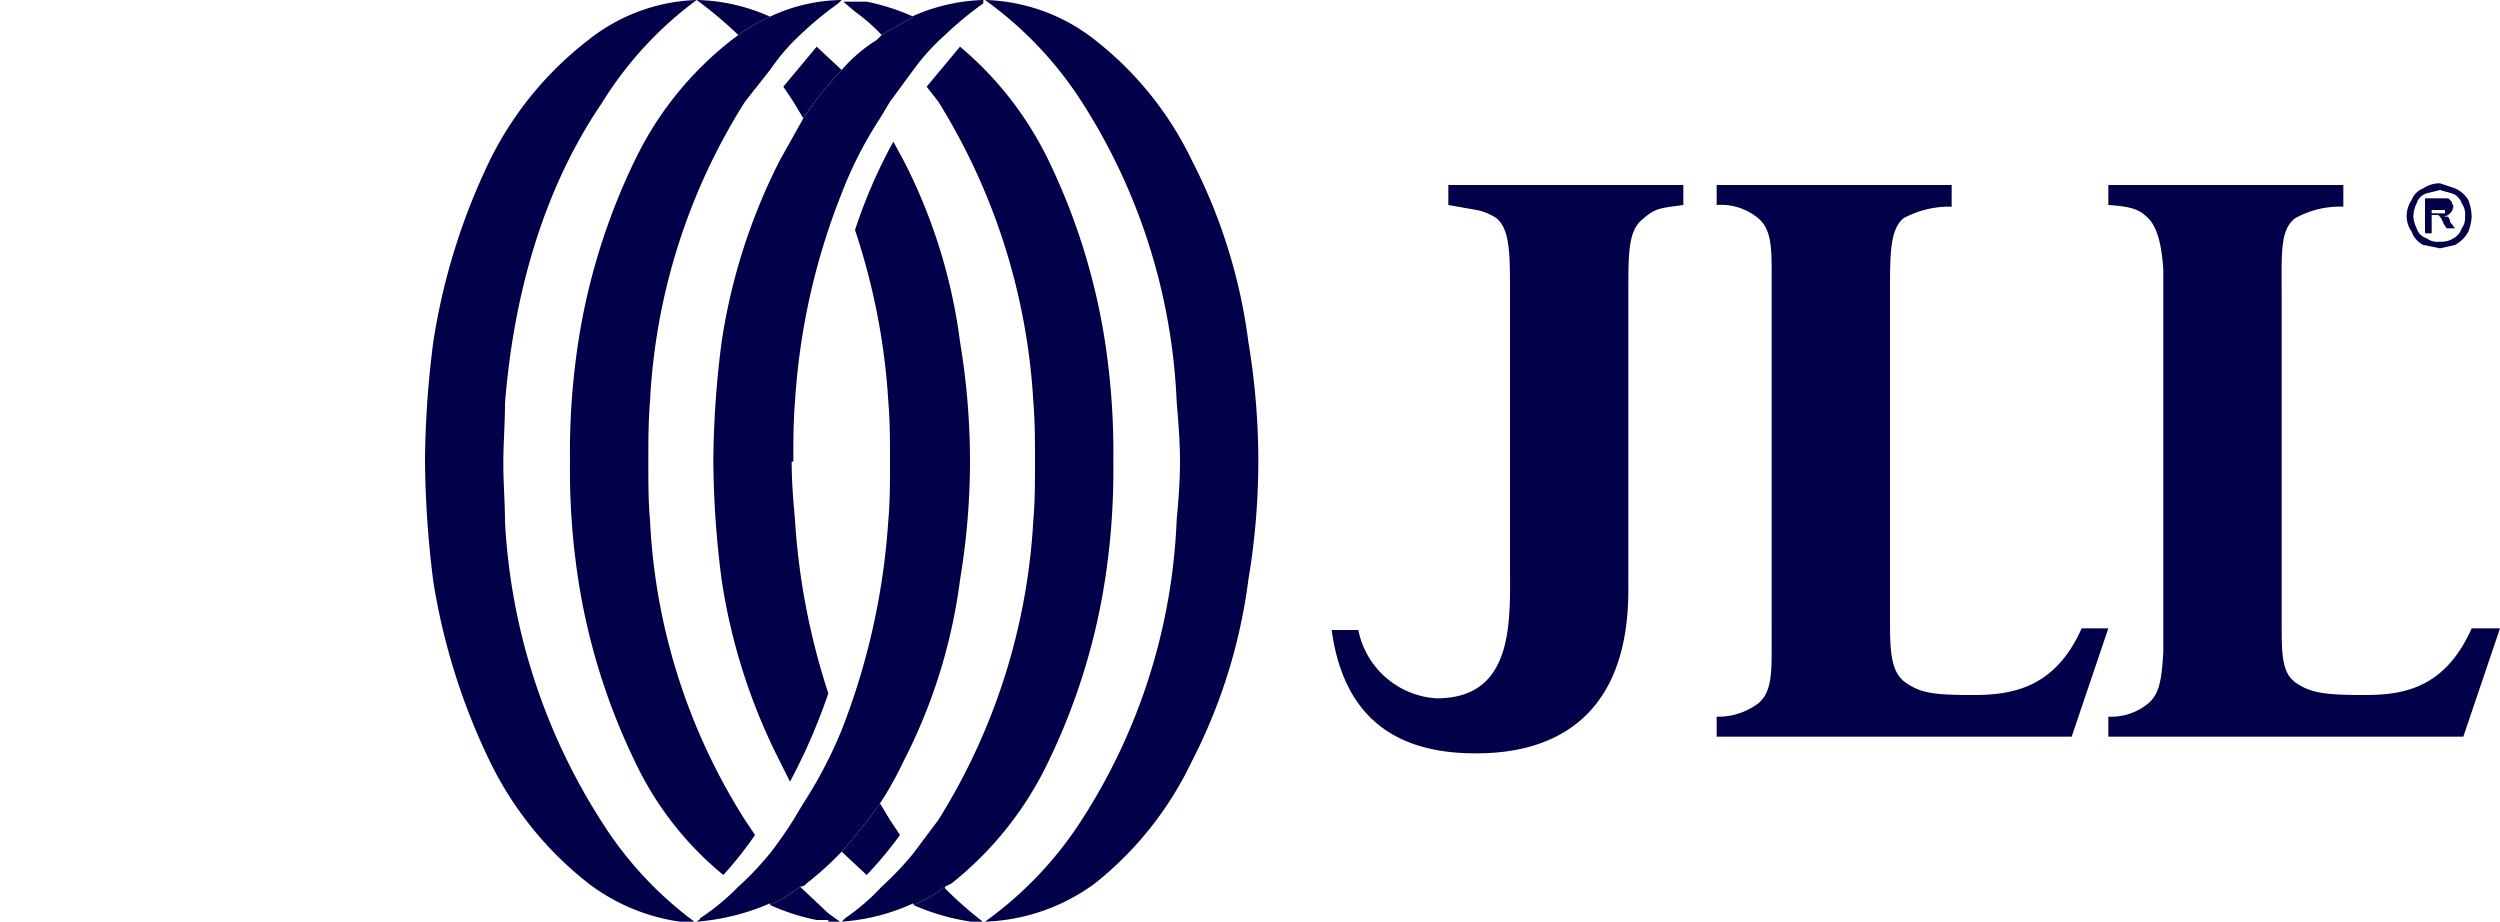
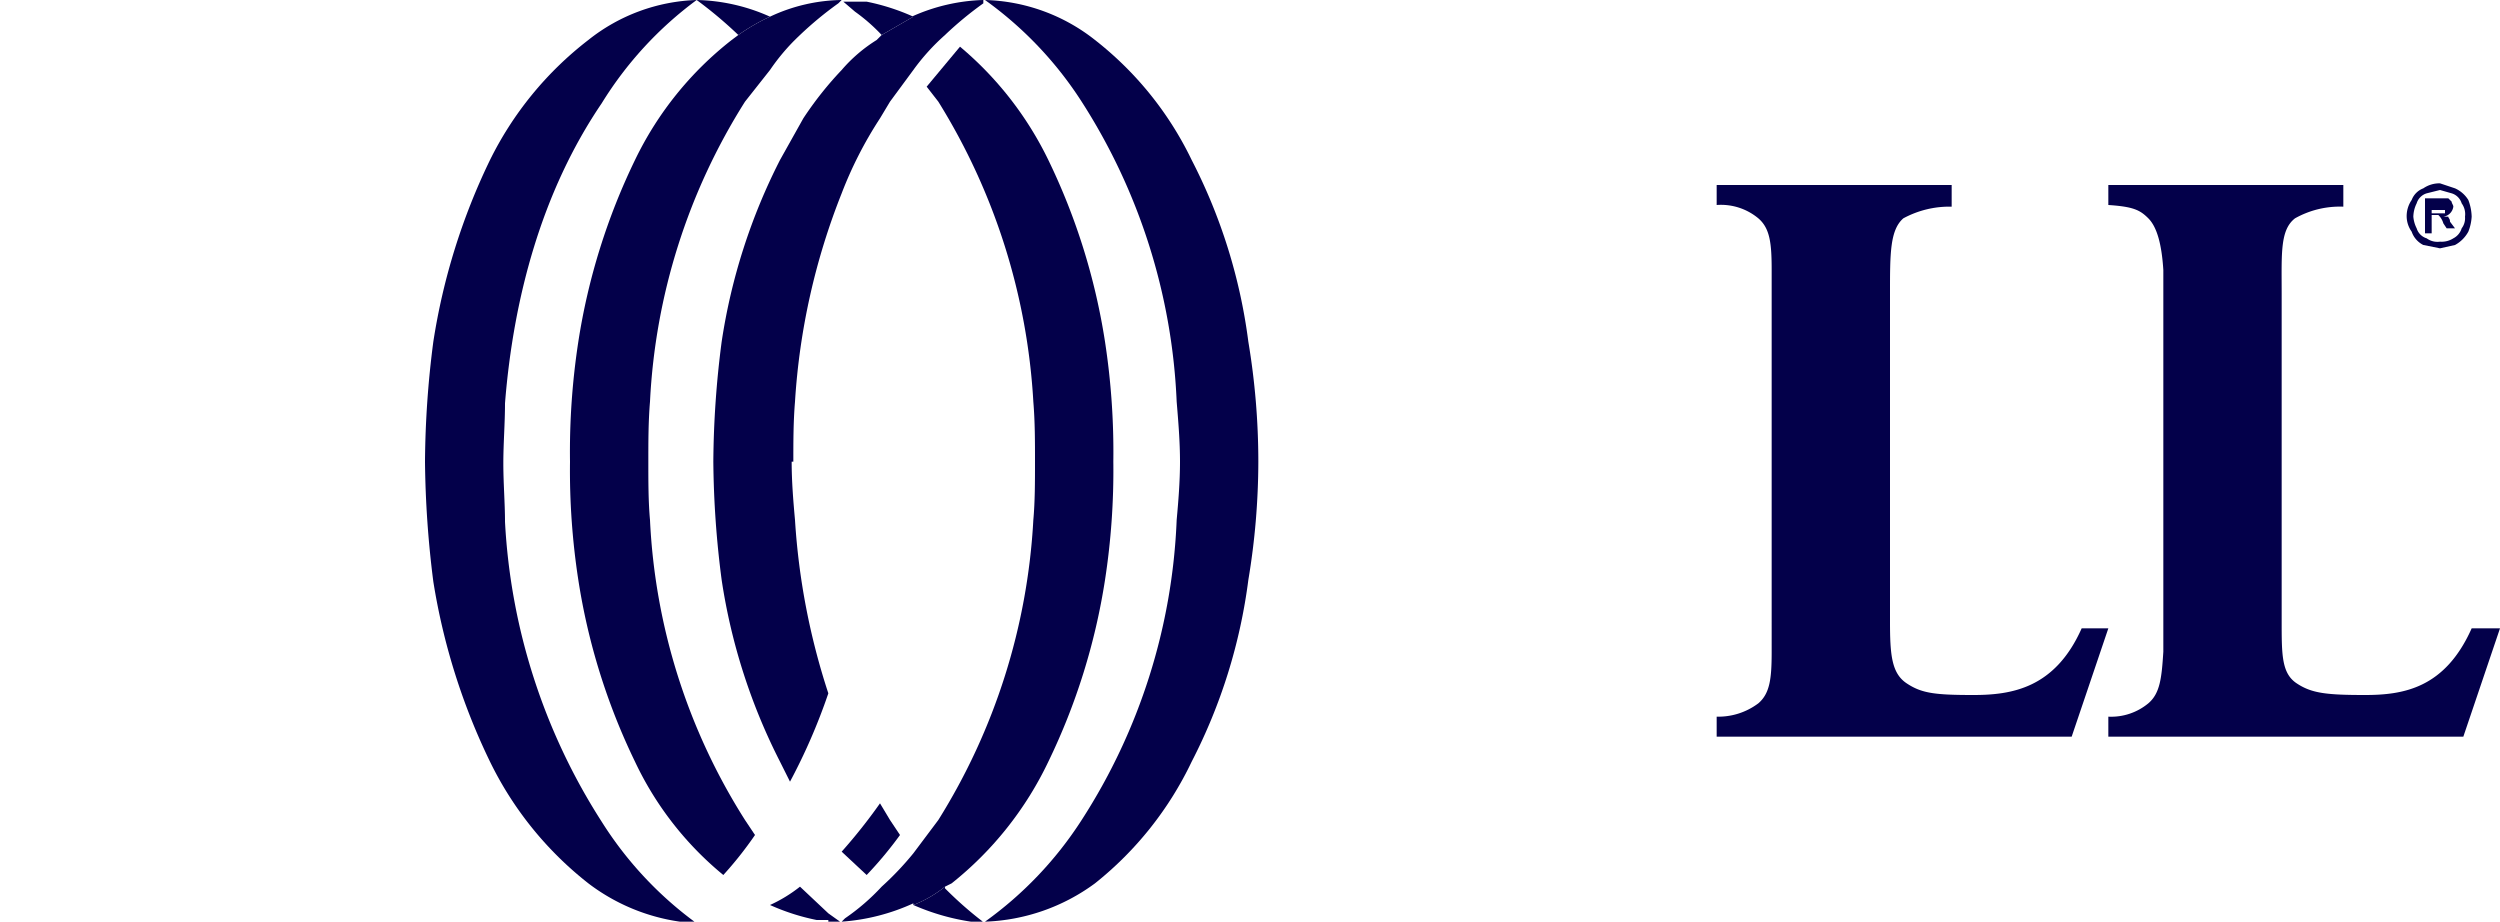
<svg xmlns="http://www.w3.org/2000/svg" id="Layer_1" data-name="Layer 1" viewBox="0 0 150 55.3">
  <defs>
    <clipPath id="clip-path">
      <rect x="25.5" width="124.5" height="55.4" style="fill: none" />
    </clipPath>
  </defs>
  <g style="clip-path: url(#clip-path)">
-     <path d="M101,11.1H86.9v1.2l1.7.3a3.3,3.3,0,0,1,1.2.5c.8.7.8,2.1.8,4.5V33.9c0,3.3.3,8-4.4,8a5.1,5.1,0,0,1-4.7-4.1H79.9c.6,4.4,3,7.4,8.6,7.4h.1c4.8,0,9.1-2.3,9.1-9.8V17.6c0-2.4,0-3.7.8-4.4s1-.7,2.5-.9Z" style="fill: #03004a" />
    <path d="M117.1,11.1H103v1.2h0a3.5,3.5,0,0,1,2.5.8c.7.6.8,1.5.8,3.1V39.1c0,1.6-.1,2.5-.8,3.1a4,4,0,0,1-2.5.8h0v1.2h21.3l2.2-6.5h-1.6c-1.6,3.6-4.2,4-6.5,4s-3.1-.1-4-.7-1-1.7-1-3.7V17.6c0-2.4,0-3.8.8-4.5a5.8,5.8,0,0,1,2.9-.7Z" style="fill: #03004a" />
    <path d="M140.6,11.1H126.5v1.2h0c1.5.1,1.9.3,2.4.8s.8,1.5.9,3.1V39.1c-.1,1.6-.2,2.5-.9,3.1a3.5,3.5,0,0,1-2.4.8h0v1.2h21.3l2.2-6.5h-1.7c-1.6,3.6-4.1,4-6.4,4s-3.2-.1-4.1-.7-.9-1.7-.9-3.7V17.6c0-2.4-.1-3.8.8-4.5a5.5,5.5,0,0,1,2.9-.7Z" style="fill: #03004a" />
-     <path d="M46.2,51.2h0m0,3.1A8.7,8.7,0,0,0,48,53.2a.5.5,0,0,0,.4-.2,19,19,0,0,0,2.1-1.9,32.5,32.5,0,0,0,2.3-2.9,20.1,20.1,0,0,0,1.4-2.5,32.9,32.9,0,0,0,3.4-10.9,43.4,43.4,0,0,0,.6-7.1h0a43.7,43.7,0,0,0-.6-7.2A32.9,32.9,0,0,0,54.2,9.6l-.6-1.1a31.4,31.4,0,0,0-2.3,5.3,40,40,0,0,1,2,10.3c.1,1.2.1,2.4.1,3.6h0c0,1.2,0,2.4-.1,3.5a41.9,41.9,0,0,1-2.8,12.6,26.4,26.4,0,0,1-2.3,4.4l-.6,1a24.3,24.3,0,0,1-1.4,2,18,18,0,0,1-1.9,2A13.7,13.7,0,0,1,42,55.1c0,.1-.1.1-.2.2h0a13.6,13.6,0,0,0,4.4-1.1" style="fill: #03004a" />
    <path d="M54.8,54.3a7.2,7.2,0,0,0,1.9-1.1l.4-.2a20.7,20.7,0,0,0,5.8-7.3,38.4,38.4,0,0,0,3.4-10.9,43.1,43.1,0,0,0,.5-7.1h0a43.6,43.6,0,0,0-.5-7.2A38.4,38.4,0,0,0,62.9,9.6a20.6,20.6,0,0,0-5.3-6.8l-2,2.4.7.9a38.2,38.2,0,0,1,5.7,18c.1,1.2.1,2.4.1,3.6s0,2.4-.1,3.5a37.8,37.8,0,0,1-5.7,18l-1.5,2a18,18,0,0,1-1.9,2,13,13,0,0,1-2.2,1.9l-.2.2h0a12.4,12.4,0,0,0,4.3-1.1" style="fill: #03004a" />
    <path d="M65.7,53a20.7,20.7,0,0,0,5.8-7.3,32.9,32.9,0,0,0,3.4-10.9,43.4,43.4,0,0,0,.6-7.1h0a43.7,43.7,0,0,0-.6-7.2A32.9,32.9,0,0,0,71.5,9.6a20.3,20.3,0,0,0-5.8-7.2A11.1,11.1,0,0,0,59.1,0h0a22.4,22.4,0,0,1,5.8,6.1,36.1,36.1,0,0,1,5.7,18c.1,1.2.2,2.4.2,3.6s-.1,2.4-.2,3.5a35.8,35.8,0,0,1-5.7,18,22.4,22.4,0,0,1-5.8,6.1h0A11.8,11.8,0,0,0,65.7,53" style="fill: #03004a" />
    <path d="M54.8,4.2h0m0-3.2L52.9,2.1l-.3.3a9.1,9.1,0,0,0-2.1,1.8,20.9,20.9,0,0,0-2.3,2.9L46.8,9.6a35.6,35.6,0,0,0-3.5,10.9,58.1,58.1,0,0,0-.5,7.2h0a57.8,57.8,0,0,0,.5,7.1,35.6,35.6,0,0,0,3.5,10.9l.6,1.2a35.4,35.4,0,0,0,2.3-5.3,41.6,41.6,0,0,1-2-10.4c-.1-1.1-.2-2.3-.2-3.5h.1c0-1.2,0-2.4.1-3.6a40.6,40.6,0,0,1,2.8-12.5,23.8,23.8,0,0,1,2.3-4.5l.6-1,1.4-1.9a12.9,12.9,0,0,1,1.9-2.1A21.1,21.1,0,0,1,59,.2V0h0a11.2,11.2,0,0,0-4.3,1" style="fill: #03004a" />
    <path d="M46.2,1a11.8,11.8,0,0,0-1.9,1.1l-.4.3a20.3,20.3,0,0,0-5.8,7.2,38.4,38.4,0,0,0-3.4,10.9,43.6,43.6,0,0,0-.5,7.2h0a43.1,43.1,0,0,0,.5,7.1,38.4,38.4,0,0,0,3.4,10.9,19.6,19.6,0,0,0,5.3,6.8,22.3,22.3,0,0,0,1.9-2.4l-.6-.9a36.8,36.8,0,0,1-5.7-18c-.1-1.1-.1-2.3-.1-3.5s0-2.4.1-3.6a37.1,37.1,0,0,1,5.7-18l1.5-1.9A12.4,12.4,0,0,1,48,2.1,21.1,21.1,0,0,1,50.3.2l.2-.2h0a10.4,10.4,0,0,0-4.3,1" style="fill: #03004a" />
    <path d="M35.3,2.4a20.6,20.6,0,0,0-5.9,7.2A38.4,38.4,0,0,0,26,20.5a58.1,58.1,0,0,0-.5,7.2h0a60.9,60.9,0,0,0,.5,7.2,38.7,38.7,0,0,0,3.4,10.8A20.9,20.9,0,0,0,35.3,53a11.8,11.8,0,0,0,6.5,2.4h0a22.1,22.1,0,0,1-5.7-6.1,36.9,36.9,0,0,1-5.8-18c0-1.1-.1-2.3-.1-3.5s.1-2.4.1-3.6c.5-6.3,2.2-12.7,5.8-18A22.1,22.1,0,0,1,41.8,0h0a11,11,0,0,0-6.5,2.4" style="fill: #03004a" />
    <path d="M52,52.5a23.1,23.1,0,0,0,2-2.4l-.6-.9-.6-1a32.5,32.5,0,0,1-2.3,2.9L52,52.5" style="fill: #03004a" />
    <path d="M56.7,53.2a7.2,7.2,0,0,1-1.9,1.1,13.6,13.6,0,0,0,4.3,1.1h0a22.5,22.5,0,0,1-2.4-2.1" style="fill: #03004a" />
    <path d="M50.5,55.4h0Zm-.8-.1h.7l-.7-.5L48,53.2a8.7,8.7,0,0,1-1.8,1.1,13.1,13.1,0,0,0,2.8.9h.7" style="fill: #03004a" />
-     <path d="M49,2.8,47,5.2l.6.9.6,1a20.9,20.9,0,0,1,2.3-2.9L49,2.8" style="fill: #03004a" />
    <path d="M44.3,2.1A11.8,11.8,0,0,1,46.2,1a11.3,11.3,0,0,0-4.4-1h0a25.2,25.2,0,0,1,2.5,2.1" style="fill: #03004a" />
    <path d="M54.8,1A13.1,13.1,0,0,0,52,.1H50.6l.7.6a10.7,10.7,0,0,1,1.6,1.4L54.8,1" style="fill: #03004a" />
    <path d="M145.9,12.8h.8v-.2h-.8Zm-.4,1.2V11.9h1.4l.2.2c0,.1.1.2.1.3a.7.7,0,0,1-.6.6h.3c0,.1.1.1.1.3l.3.4h-.5l-.2-.3a1.1,1.1,0,0,0-.3-.5h-.4V14Zm.9-2.6-.8.2a.9.9,0,0,0-.6.6,1.9,1.9,0,0,0-.2.8,1.9,1.9,0,0,0,.2.7.9.9,0,0,0,.6.6,1.1,1.1,0,0,0,.8.2,1.3,1.3,0,0,0,.8-.2,1,1,0,0,0,.5-.6,1,1,0,0,0,.2-.7,1.1,1.1,0,0,0-.2-.8.9.9,0,0,0-.6-.6l-.7-.2m0-.4.9.3a1.8,1.8,0,0,1,.8.7,3,3,0,0,1,.2,1,2.9,2.9,0,0,1-.2.9,2,2,0,0,1-.8.8l-.9.2-1-.2a1.4,1.4,0,0,1-.7-.8,1.6,1.6,0,0,1-.3-.9,1.7,1.7,0,0,1,.3-1,1.2,1.2,0,0,1,.7-.7,1.7,1.7,0,0,1,1-.3" style="fill: #03004a" />
  </g>
</svg>